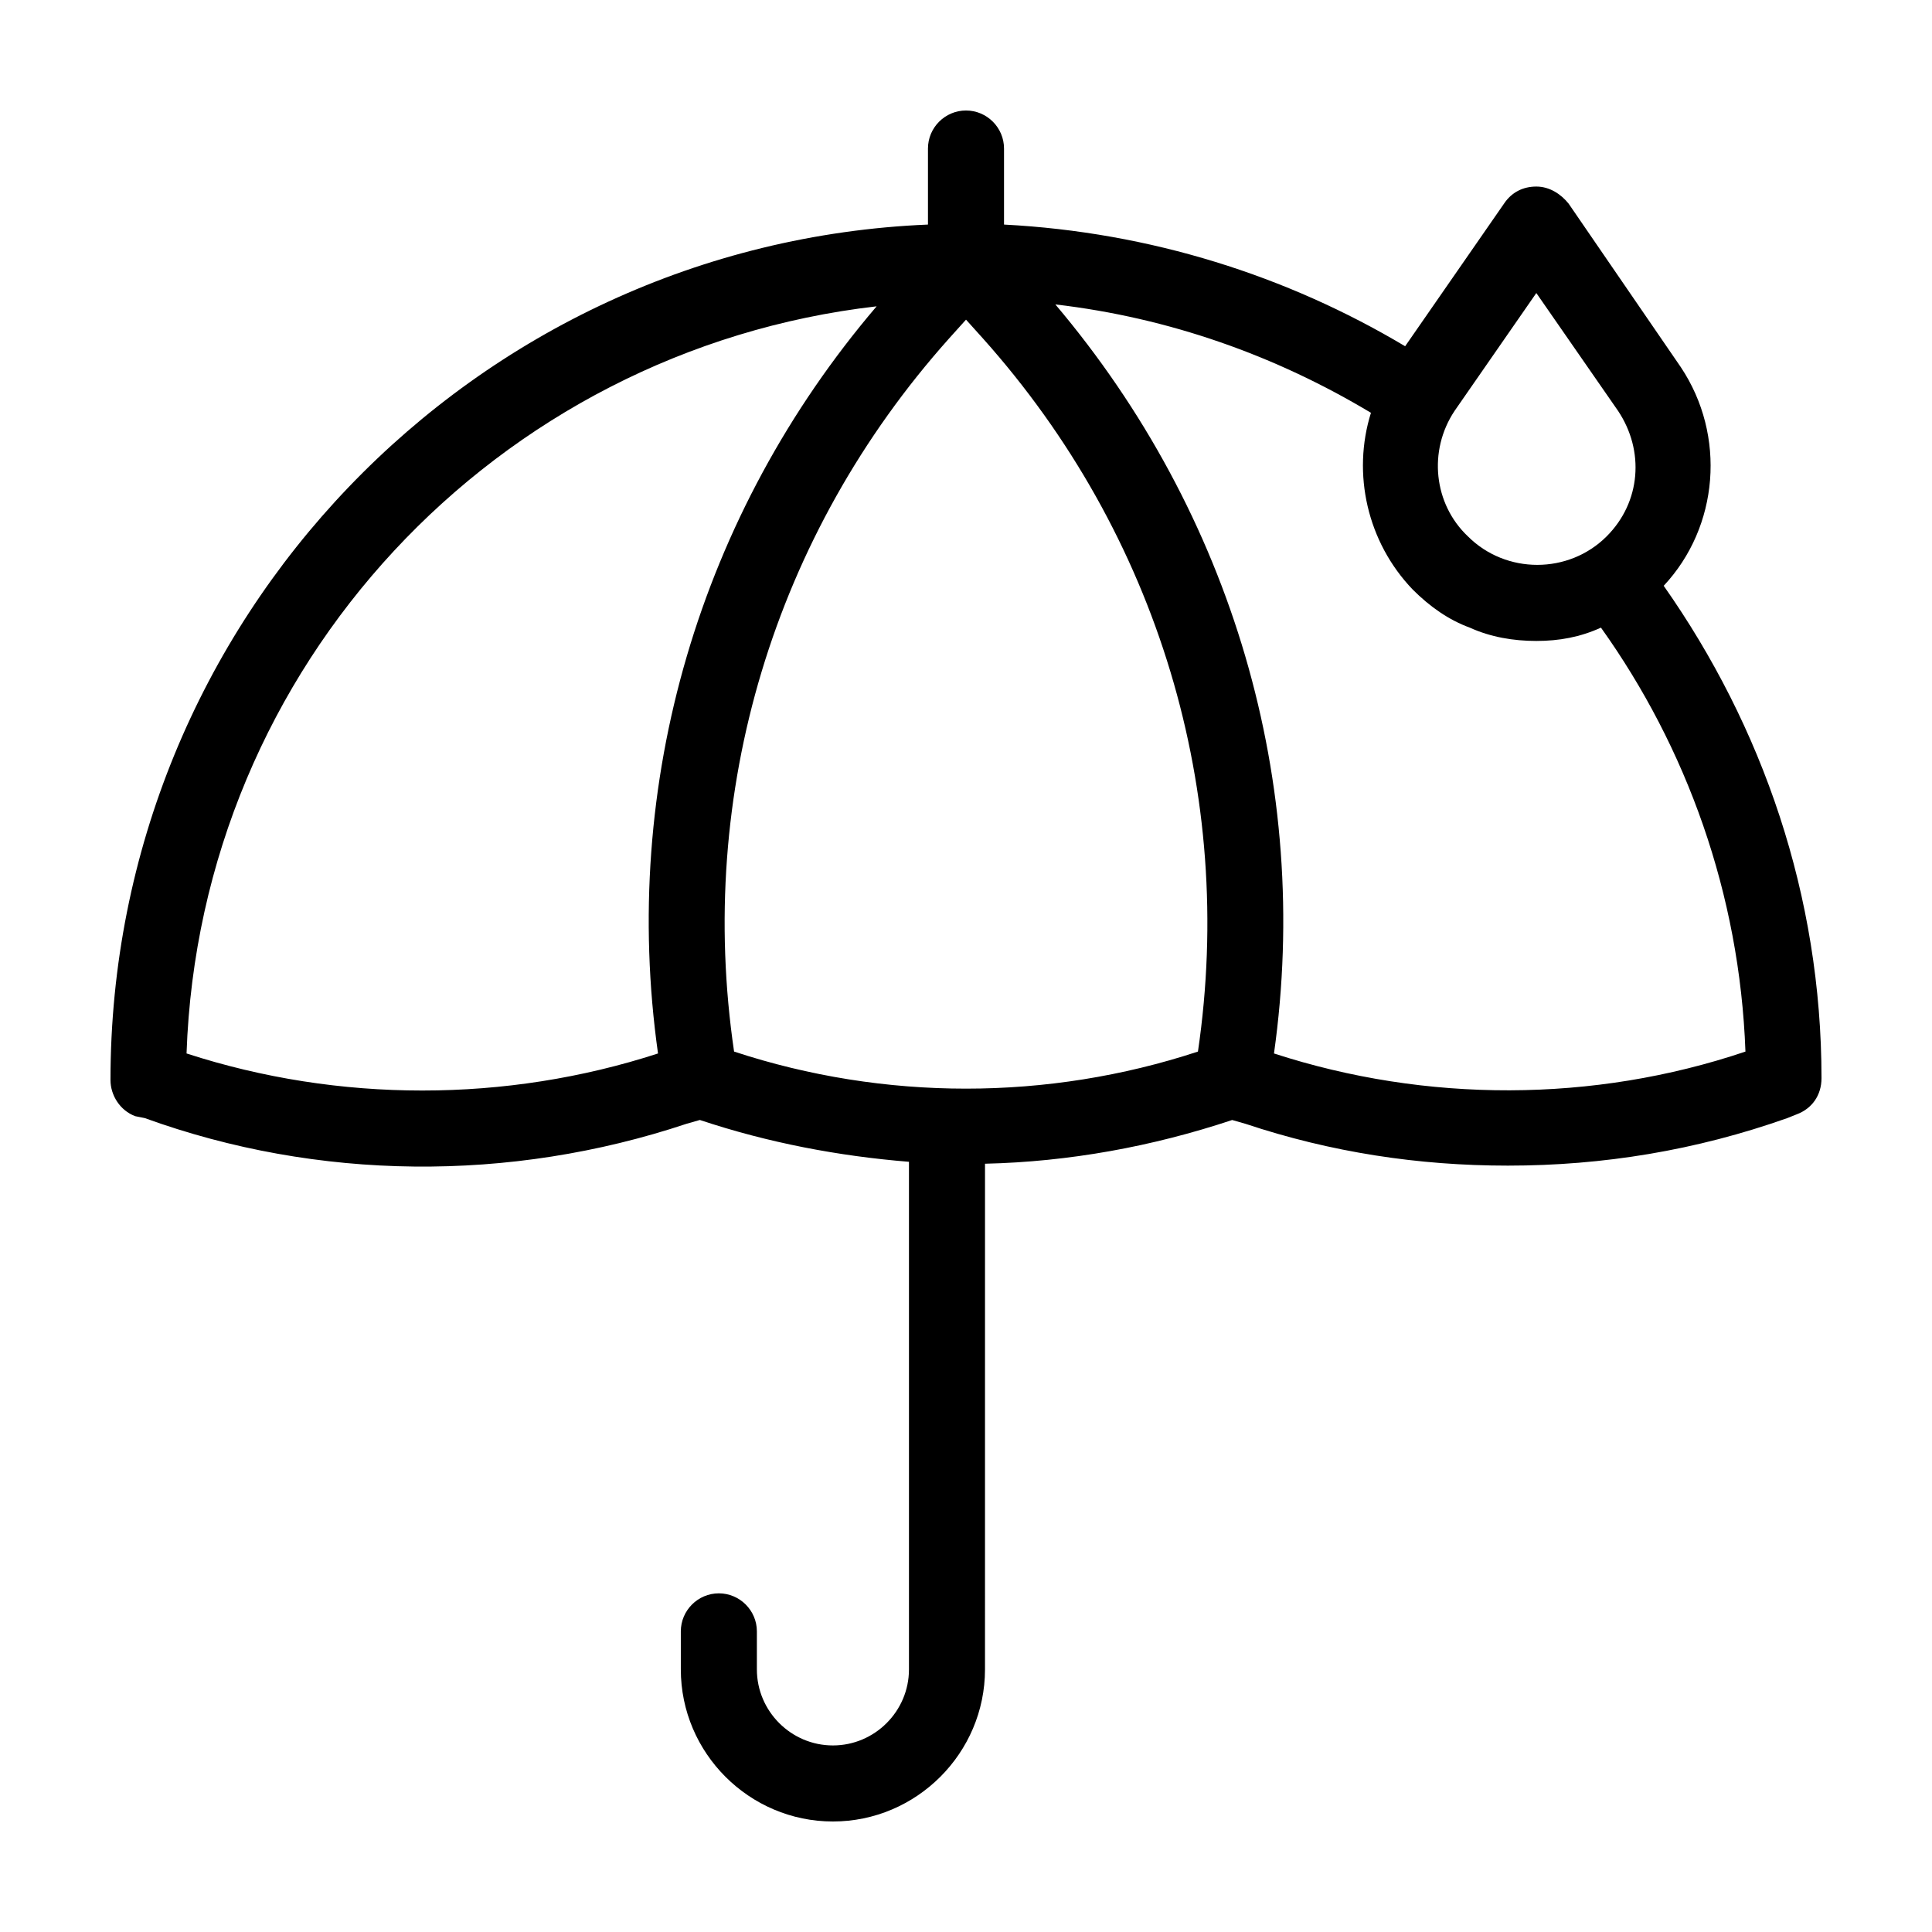
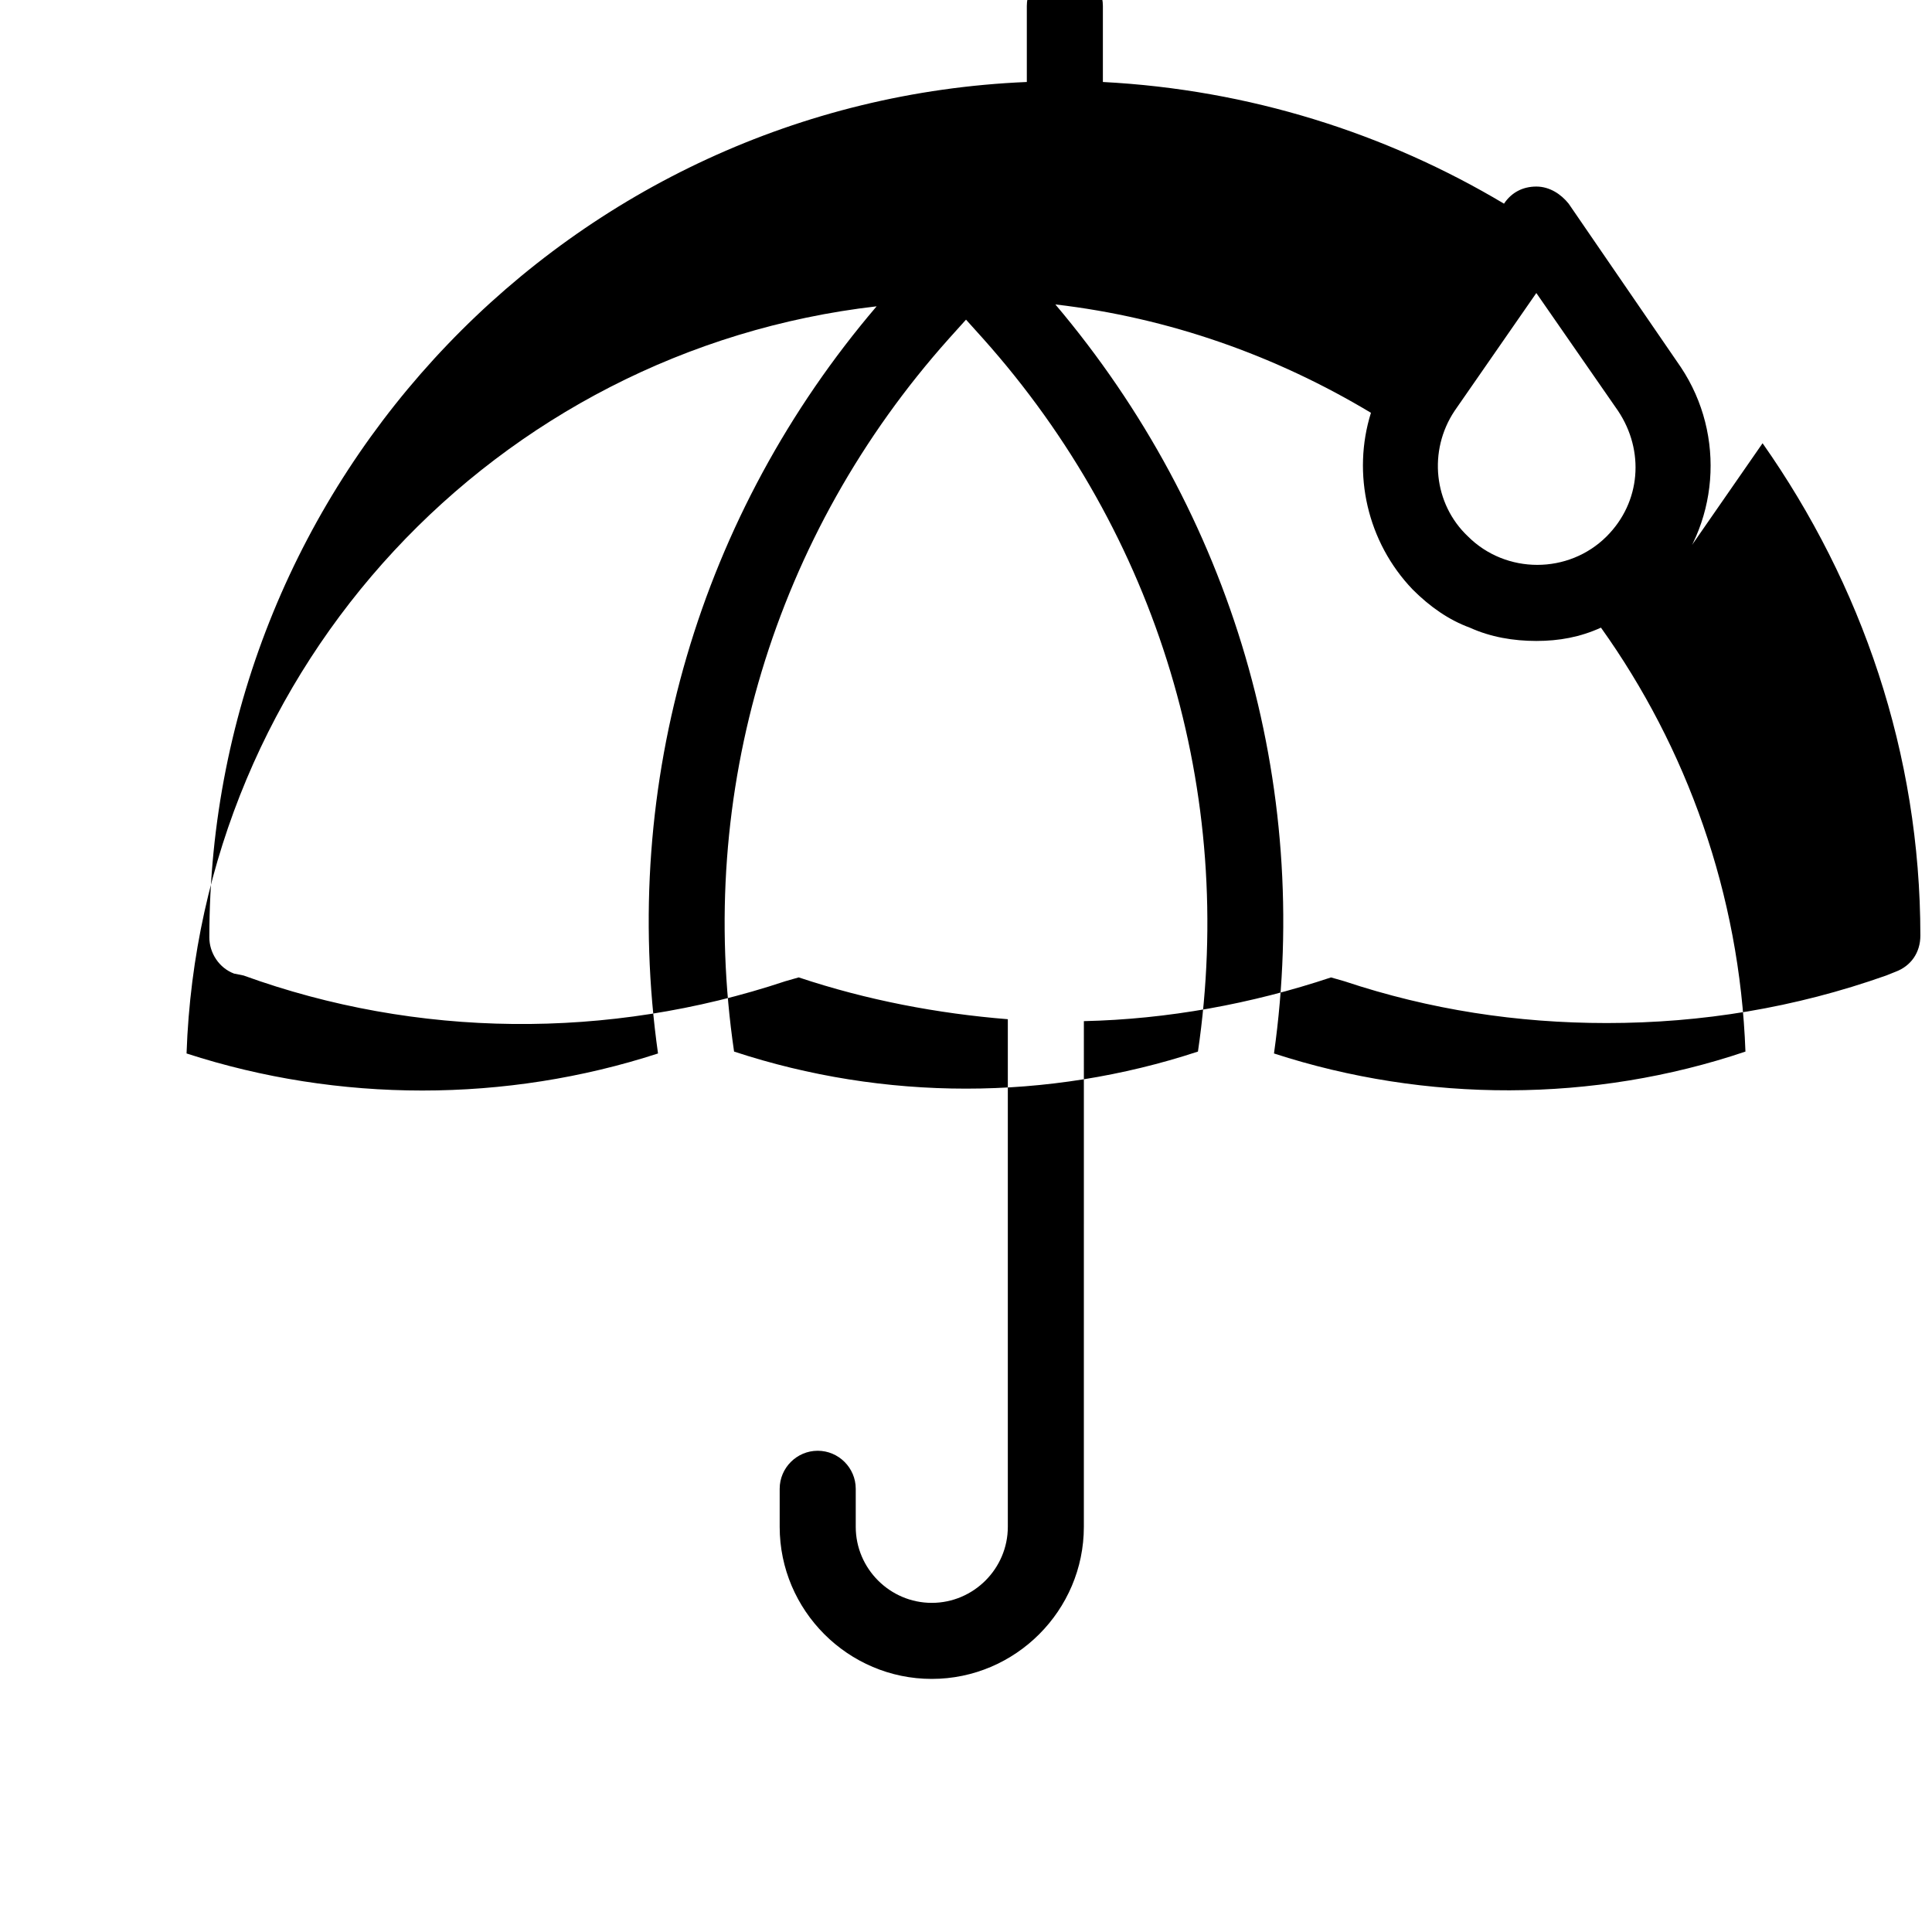
<svg xmlns="http://www.w3.org/2000/svg" fill="#000000" width="800px" height="800px" version="1.1" viewBox="144 144 512 512">
-   <path d="m584.9 299.24c14.609-15.617 16.625-39.801 4.535-57.938l-29.727-43.328c-2.016-2.519-5.039-4.535-8.566-4.535s-6.551 1.512-8.566 4.535l-26.199 37.785c-31.234-18.641-67.508-30.23-106.3-32.246v-20.152c0-5.543-4.535-10.078-10.078-10.078-5.543 0-10.078 4.535-10.078 10.078v20.152c-120.41 5.039-216.64 104.79-216.64 226.71 0 4.031 2.519 8.062 6.551 9.574l2.519 0.504c45.848 16.625 96.73 17.129 143.59 1.512l3.527-1.008c18.137 6.047 36.777 9.574 55.418 11.082v134.52c0 11.082-9.07 20.152-20.152 20.152s-20.152-9.07-20.152-20.152v-10.078c0-5.543-4.535-10.078-10.078-10.078s-10.078 4.535-10.078 10.078v10.078c0 22.168 18.137 40.305 40.305 40.305 22.168 0 40.305-18.137 40.305-40.305l0.004-134.01c22.168-0.504 44.336-4.535 65.496-11.586l3.527 1.008c22.672 7.559 45.848 11.082 69.527 11.082 25.191 0 49.879-4.031 74.059-12.594l2.519-1.008c4.031-1.512 6.551-5.039 6.551-9.574-0.004-48.363-15.621-93.203-41.816-130.48zm-55.422-46.352 21.664-31.234 21.664 31.234c7.055 10.578 6.047 24.184-3.023 33.25-10.078 10.078-26.703 10.078-36.777 0-9.066-8.562-10.578-22.672-3.527-33.25zm-211.09 170.29c-40.305 13.098-84.641 13.098-124.95 0 3.527-102.78 82.121-186.41 182.88-198-46.855 54.918-68.016 126.46-57.938 198zm143.08-0.5c-39.801 13.098-83.129 13.098-122.93 0-10.078-68.52 10.578-137.04 56.93-188.93l4.535-5.039 4.535 5.039c46.348 51.891 67.004 120.41 56.93 188.93zm20.152 0.5c10.078-71.539-11.082-143.08-57.938-198.5 30.23 3.527 58.441 13.602 83.633 28.719-5.039 16.121-1.008 34.258 11.082 46.855 4.535 4.535 9.574 8.062 15.113 10.078 5.543 2.519 11.586 3.527 17.633 3.527s11.586-1.008 17.129-3.527c22.672 31.738 36.777 70.535 38.289 112.35-40.305 13.602-84.637 13.602-124.94 0.5z" />
+   <path d="m584.9 299.24c14.609-15.617 16.625-39.801 4.535-57.938l-29.727-43.328c-2.016-2.519-5.039-4.535-8.566-4.535s-6.551 1.512-8.566 4.535c-31.234-18.641-67.508-30.23-106.3-32.246v-20.152c0-5.543-4.535-10.078-10.078-10.078-5.543 0-10.078 4.535-10.078 10.078v20.152c-120.41 5.039-216.64 104.79-216.64 226.71 0 4.031 2.519 8.062 6.551 9.574l2.519 0.504c45.848 16.625 96.73 17.129 143.59 1.512l3.527-1.008c18.137 6.047 36.777 9.574 55.418 11.082v134.52c0 11.082-9.07 20.152-20.152 20.152s-20.152-9.07-20.152-20.152v-10.078c0-5.543-4.535-10.078-10.078-10.078s-10.078 4.535-10.078 10.078v10.078c0 22.168 18.137 40.305 40.305 40.305 22.168 0 40.305-18.137 40.305-40.305l0.004-134.01c22.168-0.504 44.336-4.535 65.496-11.586l3.527 1.008c22.672 7.559 45.848 11.082 69.527 11.082 25.191 0 49.879-4.031 74.059-12.594l2.519-1.008c4.031-1.512 6.551-5.039 6.551-9.574-0.004-48.363-15.621-93.203-41.816-130.48zm-55.422-46.352 21.664-31.234 21.664 31.234c7.055 10.578 6.047 24.184-3.023 33.25-10.078 10.078-26.703 10.078-36.777 0-9.066-8.562-10.578-22.672-3.527-33.25zm-211.09 170.29c-40.305 13.098-84.641 13.098-124.95 0 3.527-102.78 82.121-186.41 182.88-198-46.855 54.918-68.016 126.46-57.938 198zm143.08-0.5c-39.801 13.098-83.129 13.098-122.93 0-10.078-68.52 10.578-137.04 56.93-188.93l4.535-5.039 4.535 5.039c46.348 51.891 67.004 120.41 56.93 188.93zm20.152 0.5c10.078-71.539-11.082-143.08-57.938-198.5 30.23 3.527 58.441 13.602 83.633 28.719-5.039 16.121-1.008 34.258 11.082 46.855 4.535 4.535 9.574 8.062 15.113 10.078 5.543 2.519 11.586 3.527 17.633 3.527s11.586-1.008 17.129-3.527c22.672 31.738 36.777 70.535 38.289 112.35-40.305 13.602-84.637 13.602-124.94 0.5z" />
</svg>